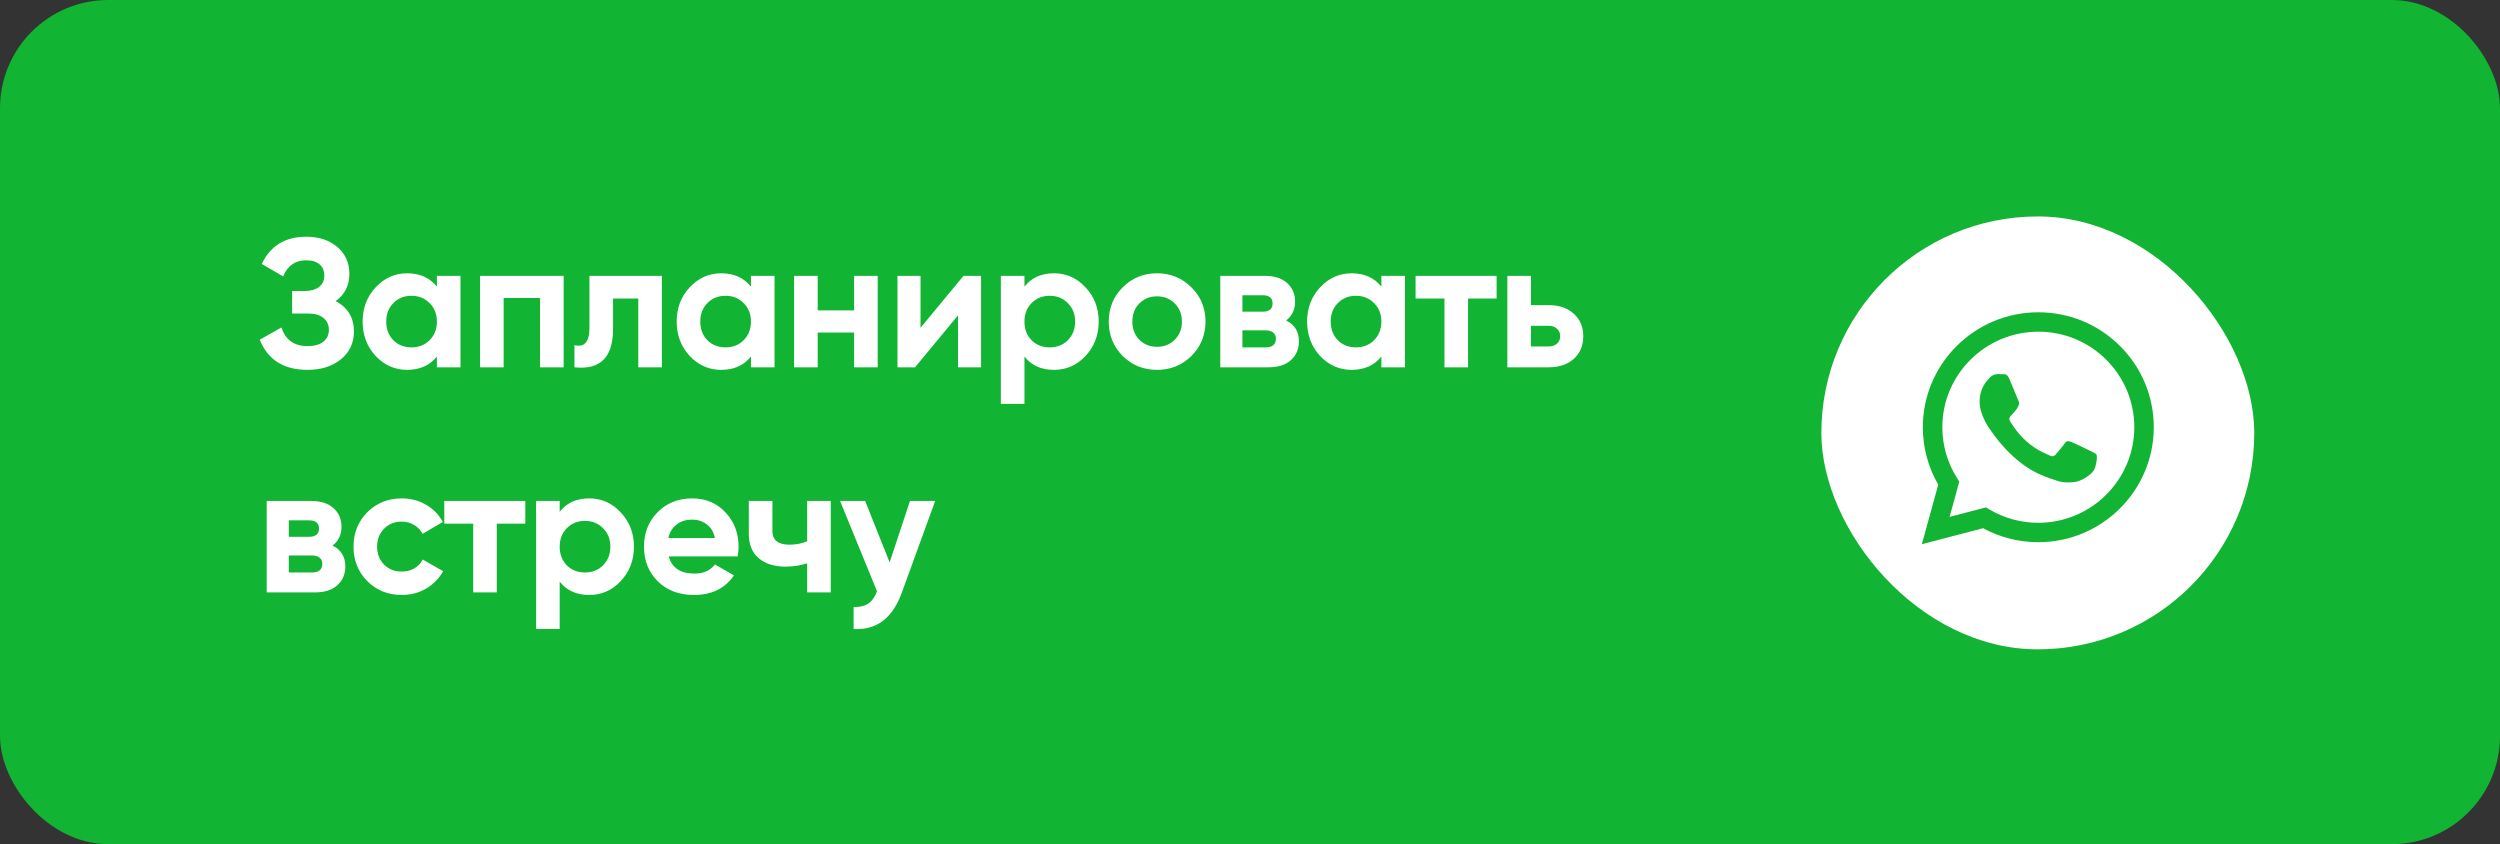
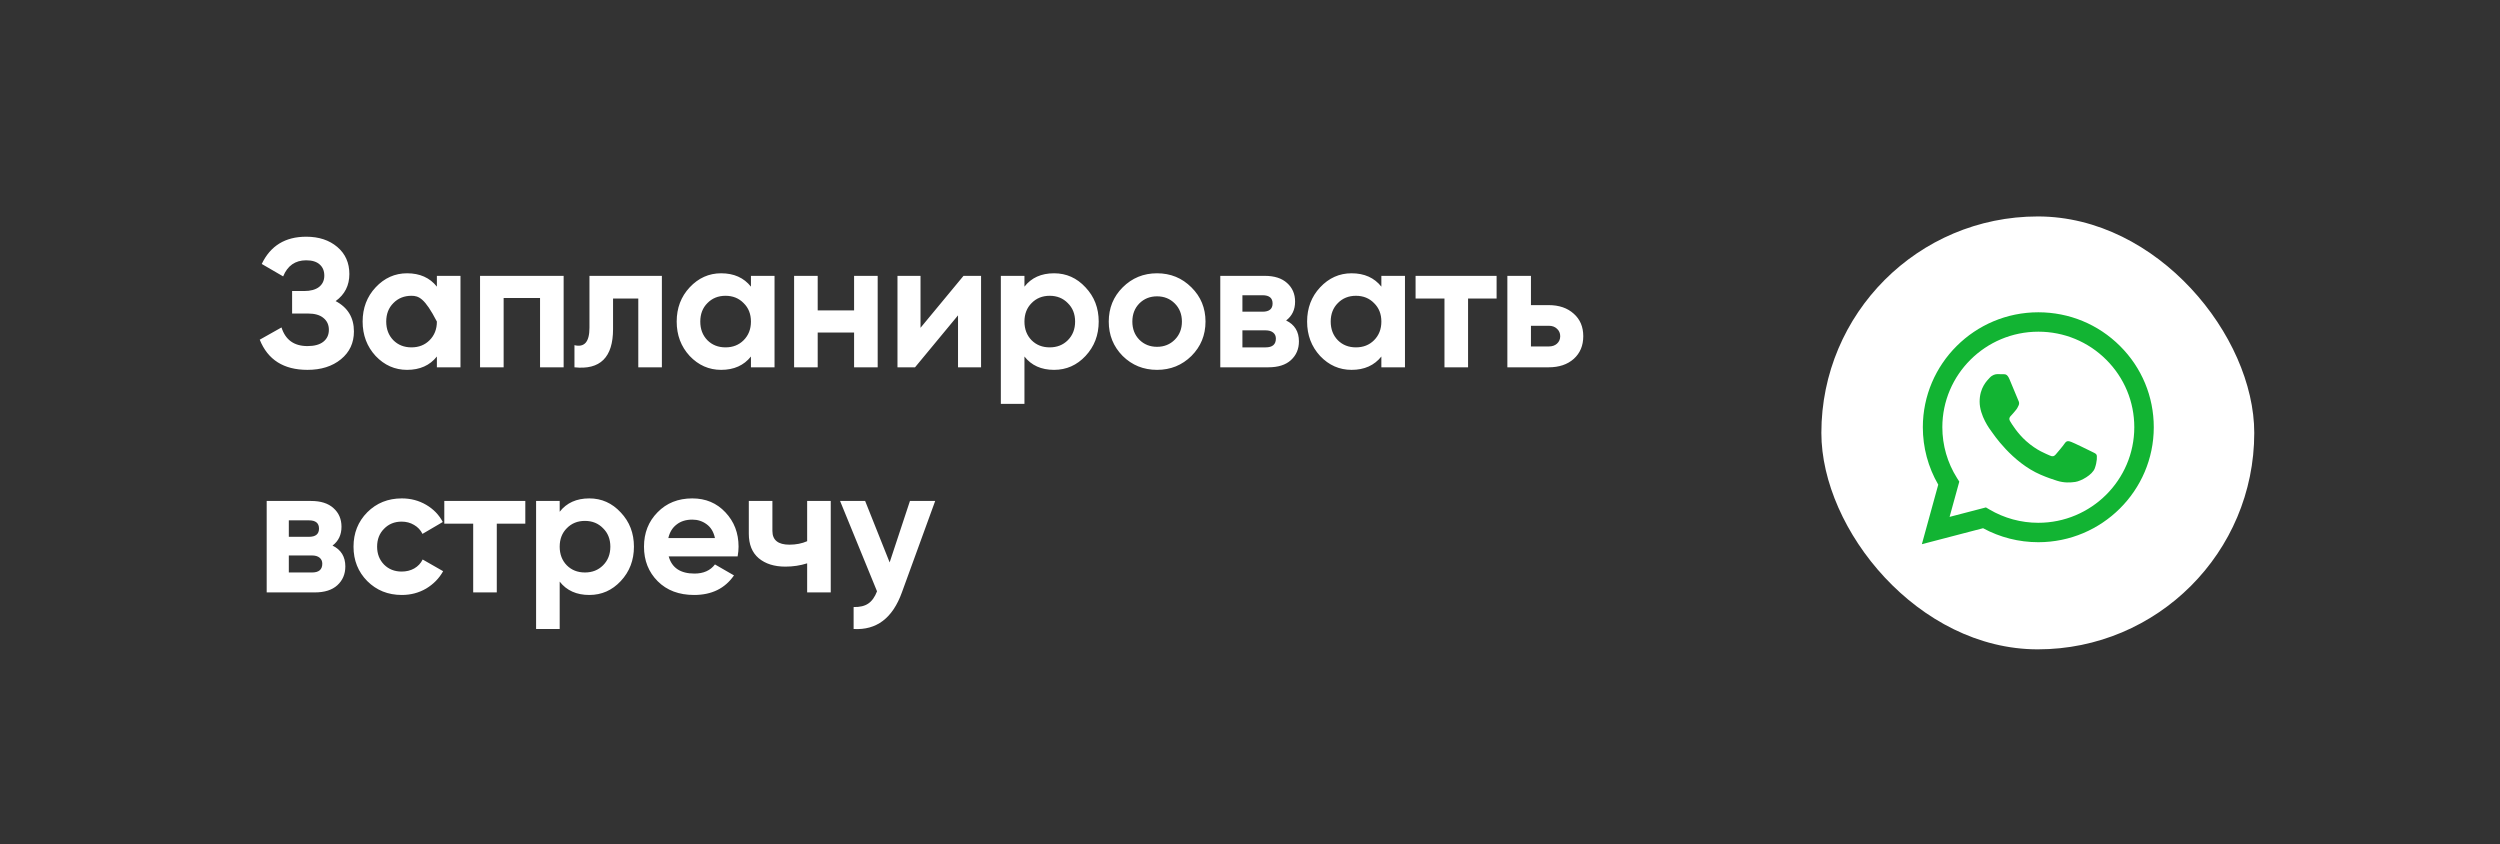
<svg xmlns="http://www.w3.org/2000/svg" width="231" height="78" viewBox="0 0 231 78" fill="none">
  <rect x="0" y="0" width="231" height="78" fill="#333333" stroke="none" />
-   <rect width="231" height="78" rx="10" fill="#12B433" />
-   <path d="M31.014 27.821C32.14 28.418 32.703 29.353 32.703 30.626C32.703 31.685 32.303 32.542 31.504 33.195C30.704 33.849 29.673 34.175 28.411 34.175C26.214 34.175 24.744 33.246 24 31.387L26.011 30.255C26.372 31.404 27.172 31.978 28.411 31.978C29.053 31.978 29.543 31.843 29.881 31.573C30.219 31.302 30.388 30.936 30.388 30.474C30.388 30.012 30.219 29.646 29.881 29.376C29.555 29.105 29.081 28.97 28.462 28.97H26.991V26.891H28.107C28.693 26.891 29.149 26.767 29.476 26.52C29.802 26.261 29.966 25.911 29.966 25.472C29.966 25.032 29.825 24.689 29.543 24.441C29.262 24.182 28.845 24.052 28.293 24.052C27.279 24.052 26.569 24.548 26.163 25.539L24.186 24.39C24.986 22.712 26.355 21.872 28.293 21.872C29.464 21.872 30.422 22.188 31.166 22.819C31.909 23.449 32.281 24.283 32.281 25.32C32.281 26.379 31.858 27.212 31.014 27.821ZM40.368 25.489H42.548V33.939H40.368V32.942C39.715 33.764 38.797 34.175 37.614 34.175C36.487 34.175 35.518 33.747 34.707 32.891C33.907 32.023 33.507 30.964 33.507 29.714C33.507 28.463 33.907 27.41 34.707 26.553C35.518 25.686 36.487 25.252 37.614 25.252C38.797 25.252 39.715 25.663 40.368 26.486V25.489ZM36.346 31.438C36.786 31.877 37.343 32.097 38.019 32.097C38.695 32.097 39.253 31.877 39.692 31.438C40.143 30.987 40.368 30.412 40.368 29.714C40.368 29.015 40.143 28.446 39.692 28.007C39.253 27.556 38.695 27.331 38.019 27.331C37.343 27.331 36.786 27.556 36.346 28.007C35.907 28.446 35.687 29.015 35.687 29.714C35.687 30.412 35.907 30.987 36.346 31.438ZM52.08 25.489V33.939H49.9V27.534H46.536V33.939H44.356V25.489H52.08ZM61.158 25.489V33.939H58.978V27.584H56.646V30.407C56.646 33.02 55.457 34.198 53.08 33.939V31.894C53.531 32.007 53.874 31.933 54.111 31.674C54.348 31.404 54.466 30.942 54.466 30.288V25.489H61.158ZM69.387 25.489H71.567V33.939H69.387V32.942C68.734 33.764 67.815 34.175 66.632 34.175C65.506 34.175 64.537 33.747 63.725 32.891C62.925 32.023 62.526 30.964 62.526 29.714C62.526 28.463 62.925 27.41 63.725 26.553C64.537 25.686 65.506 25.252 66.632 25.252C67.815 25.252 68.734 25.663 69.387 26.486V25.489ZM65.365 31.438C65.804 31.877 66.362 32.097 67.038 32.097C67.714 32.097 68.272 31.877 68.711 31.438C69.162 30.987 69.387 30.412 69.387 29.714C69.387 29.015 69.162 28.446 68.711 28.007C68.272 27.556 67.714 27.331 67.038 27.331C66.362 27.331 65.804 27.556 65.365 28.007C64.925 28.446 64.706 29.015 64.706 29.714C64.706 30.412 64.925 30.987 65.365 31.438ZM78.918 25.489H81.098V33.939H78.918V30.728H75.555V33.939H73.375V25.489H75.555V28.683H78.918V25.489ZM89.028 25.489H90.65V33.939H88.521V29.139L84.549 33.939H82.927V25.489H85.056V30.288L89.028 25.489ZM97.396 25.252C98.534 25.252 99.503 25.686 100.303 26.553C101.114 27.41 101.52 28.463 101.52 29.714C101.52 30.964 101.114 32.023 100.303 32.891C99.503 33.747 98.534 34.175 97.396 34.175C96.213 34.175 95.301 33.764 94.659 32.942V37.319H92.478V25.489H94.659V26.486C95.301 25.663 96.213 25.252 97.396 25.252ZM95.318 31.438C95.757 31.877 96.315 32.097 96.991 32.097C97.667 32.097 98.225 31.877 98.664 31.438C99.115 30.987 99.34 30.412 99.34 29.714C99.34 29.015 99.115 28.446 98.664 28.007C98.225 27.556 97.667 27.331 96.991 27.331C96.315 27.331 95.757 27.556 95.318 28.007C94.878 28.446 94.659 29.015 94.659 29.714C94.659 30.412 94.878 30.987 95.318 31.438ZM110.088 32.891C109.22 33.747 108.161 34.175 106.911 34.175C105.66 34.175 104.601 33.747 103.734 32.891C102.877 32.023 102.449 30.964 102.449 29.714C102.449 28.463 102.877 27.41 103.734 26.553C104.601 25.686 105.66 25.252 106.911 25.252C108.161 25.252 109.22 25.686 110.088 26.553C110.955 27.41 111.389 28.463 111.389 29.714C111.389 30.964 110.955 32.023 110.088 32.891ZM105.271 31.387C105.711 31.826 106.257 32.046 106.911 32.046C107.564 32.046 108.111 31.826 108.55 31.387C108.989 30.947 109.209 30.39 109.209 29.714C109.209 29.038 108.989 28.48 108.55 28.041C108.111 27.601 107.564 27.381 106.911 27.381C106.257 27.381 105.711 27.601 105.271 28.041C104.843 28.48 104.629 29.038 104.629 29.714C104.629 30.39 104.843 30.947 105.271 31.387ZM118.838 29.612C119.627 29.995 120.021 30.638 120.021 31.539C120.021 32.249 119.773 32.829 119.277 33.28C118.793 33.719 118.1 33.939 117.199 33.939H112.754V25.489H116.861C117.751 25.489 118.438 25.708 118.922 26.148C119.418 26.587 119.666 27.162 119.666 27.872C119.666 28.615 119.39 29.195 118.838 29.612ZM116.658 27.28H114.799V28.801H116.658C117.277 28.801 117.587 28.548 117.587 28.041C117.587 27.534 117.277 27.28 116.658 27.28ZM116.945 32.097C117.576 32.097 117.891 31.826 117.891 31.285C117.891 31.049 117.807 30.863 117.638 30.728C117.469 30.593 117.238 30.525 116.945 30.525H114.799V32.097H116.945ZM127.638 25.489H129.819V33.939H127.638V32.942C126.985 33.764 126.067 34.175 124.884 34.175C123.757 34.175 122.788 33.747 121.977 32.891C121.177 32.023 120.777 30.964 120.777 29.714C120.777 28.463 121.177 27.41 121.977 26.553C122.788 25.686 123.757 25.252 124.884 25.252C126.067 25.252 126.985 25.663 127.638 26.486V25.489ZM123.616 31.438C124.056 31.877 124.613 32.097 125.289 32.097C125.965 32.097 126.523 31.877 126.962 31.438C127.413 30.987 127.638 30.412 127.638 29.714C127.638 29.015 127.413 28.446 126.962 28.007C126.523 27.556 125.965 27.331 125.289 27.331C124.613 27.331 124.056 27.556 123.616 28.007C123.177 28.446 122.957 29.015 122.957 29.714C122.957 30.412 123.177 30.987 123.616 31.438ZM138.286 25.489V27.584H135.649V33.939H133.469V27.584H130.799V25.489H138.286ZM143.099 28.193C144.058 28.193 144.828 28.457 145.415 28.987C146.001 29.505 146.294 30.198 146.294 31.066C146.294 31.933 146.001 32.632 145.415 33.161C144.828 33.68 144.058 33.939 143.099 33.939H139.28V25.489H141.46V28.193H143.099ZM143.116 32.012C143.421 32.012 143.669 31.928 143.86 31.759C144.063 31.578 144.164 31.347 144.164 31.066C144.164 30.784 144.063 30.553 143.86 30.373C143.669 30.192 143.421 30.102 143.116 30.102H141.46V32.012H143.116ZM30.726 50.412C31.515 50.795 31.909 51.438 31.909 52.339C31.909 53.049 31.661 53.629 31.166 54.08C30.681 54.519 29.988 54.739 29.087 54.739H24.642V46.289H28.749C29.639 46.289 30.326 46.508 30.811 46.948C31.306 47.387 31.554 47.962 31.554 48.672C31.554 49.415 31.278 49.995 30.726 50.412ZM28.546 48.08H26.687V49.601H28.546C29.166 49.601 29.476 49.348 29.476 48.841C29.476 48.334 29.166 48.08 28.546 48.08ZM28.833 52.897C29.464 52.897 29.78 52.626 29.78 52.085C29.78 51.849 29.695 51.663 29.526 51.528C29.357 51.392 29.126 51.325 28.833 51.325H26.687V52.897H28.833ZM37.127 54.975C35.854 54.975 34.789 54.547 33.933 53.691C33.088 52.835 32.665 51.776 32.665 50.514C32.665 49.252 33.088 48.193 33.933 47.337C34.789 46.48 35.854 46.052 37.127 46.052C37.949 46.052 38.699 46.249 39.375 46.644C40.051 47.038 40.563 47.568 40.913 48.232L39.037 49.331C38.868 48.981 38.608 48.705 38.259 48.503C37.921 48.3 37.538 48.198 37.11 48.198C36.457 48.198 35.916 48.418 35.488 48.858C35.059 49.286 34.845 49.838 34.845 50.514C34.845 51.178 35.059 51.73 35.488 52.17C35.916 52.598 36.457 52.812 37.11 52.812C37.549 52.812 37.938 52.716 38.276 52.525C38.625 52.322 38.885 52.046 39.053 51.697L40.946 52.778C40.575 53.443 40.051 53.978 39.375 54.384C38.699 54.778 37.949 54.975 37.127 54.975ZM48.539 46.289V48.384H45.903V54.739H43.723V48.384H41.053V46.289H48.539ZM54.453 46.052C55.59 46.052 56.559 46.486 57.359 47.353C58.171 48.21 58.576 49.263 58.576 50.514C58.576 51.764 58.171 52.823 57.359 53.691C56.559 54.547 55.59 54.975 54.453 54.975C53.27 54.975 52.357 54.564 51.715 53.742V58.119H49.535V46.289H51.715V47.286C52.357 46.463 53.27 46.052 54.453 46.052ZM52.374 52.237C52.813 52.677 53.371 52.897 54.047 52.897C54.723 52.897 55.281 52.677 55.72 52.237C56.171 51.787 56.396 51.212 56.396 50.514C56.396 49.815 56.171 49.246 55.72 48.807C55.281 48.356 54.723 48.131 54.047 48.131C53.371 48.131 52.813 48.356 52.374 48.807C51.934 49.246 51.715 49.815 51.715 50.514C51.715 51.212 51.934 51.787 52.374 52.237ZM61.787 51.409C62.08 52.468 62.874 52.998 64.17 52.998C65.003 52.998 65.634 52.716 66.062 52.153L67.82 53.167C66.986 54.373 65.758 54.975 64.136 54.975C62.739 54.975 61.618 54.553 60.773 53.708C59.928 52.863 59.505 51.798 59.505 50.514C59.505 49.241 59.922 48.181 60.756 47.337C61.59 46.48 62.66 46.052 63.967 46.052C65.206 46.052 66.226 46.48 67.026 47.337C67.837 48.193 68.243 49.252 68.243 50.514C68.243 50.795 68.214 51.094 68.158 51.409H61.787ZM61.753 49.719H66.062C65.939 49.145 65.679 48.717 65.285 48.435C64.902 48.153 64.463 48.013 63.967 48.013C63.381 48.013 62.897 48.165 62.514 48.469C62.13 48.762 61.877 49.179 61.753 49.719ZM74.581 46.289H76.761V54.739H74.581V52.052C73.95 52.254 73.28 52.356 72.57 52.356C71.545 52.356 70.722 52.097 70.103 51.578C69.494 51.06 69.19 50.305 69.19 49.314V46.289H71.37V49.06C71.37 49.905 71.894 50.328 72.942 50.328C73.55 50.328 74.097 50.221 74.581 50.007V46.289ZM84.079 46.289H86.411L83.335 54.739C82.479 57.116 80.992 58.243 78.874 58.119V56.091C79.448 56.102 79.899 55.995 80.226 55.77C80.564 55.544 80.834 55.167 81.037 54.637L77.623 46.289H79.939L82.203 51.967L84.079 46.289Z" fill="white" />
+   <path d="M31.014 27.821C32.14 28.418 32.703 29.353 32.703 30.626C32.703 31.685 32.303 32.542 31.504 33.195C30.704 33.849 29.673 34.175 28.411 34.175C26.214 34.175 24.744 33.246 24 31.387L26.011 30.255C26.372 31.404 27.172 31.978 28.411 31.978C29.053 31.978 29.543 31.843 29.881 31.573C30.219 31.302 30.388 30.936 30.388 30.474C30.388 30.012 30.219 29.646 29.881 29.376C29.555 29.105 29.081 28.97 28.462 28.97H26.991V26.891H28.107C28.693 26.891 29.149 26.767 29.476 26.52C29.802 26.261 29.966 25.911 29.966 25.472C29.966 25.032 29.825 24.689 29.543 24.441C29.262 24.182 28.845 24.052 28.293 24.052C27.279 24.052 26.569 24.548 26.163 25.539L24.186 24.39C24.986 22.712 26.355 21.872 28.293 21.872C29.464 21.872 30.422 22.188 31.166 22.819C31.909 23.449 32.281 24.283 32.281 25.32C32.281 26.379 31.858 27.212 31.014 27.821ZM40.368 25.489H42.548V33.939H40.368V32.942C39.715 33.764 38.797 34.175 37.614 34.175C36.487 34.175 35.518 33.747 34.707 32.891C33.907 32.023 33.507 30.964 33.507 29.714C33.507 28.463 33.907 27.41 34.707 26.553C35.518 25.686 36.487 25.252 37.614 25.252C38.797 25.252 39.715 25.663 40.368 26.486V25.489ZM36.346 31.438C36.786 31.877 37.343 32.097 38.019 32.097C38.695 32.097 39.253 31.877 39.692 31.438C40.143 30.987 40.368 30.412 40.368 29.714C39.253 27.556 38.695 27.331 38.019 27.331C37.343 27.331 36.786 27.556 36.346 28.007C35.907 28.446 35.687 29.015 35.687 29.714C35.687 30.412 35.907 30.987 36.346 31.438ZM52.08 25.489V33.939H49.9V27.534H46.536V33.939H44.356V25.489H52.08ZM61.158 25.489V33.939H58.978V27.584H56.646V30.407C56.646 33.02 55.457 34.198 53.08 33.939V31.894C53.531 32.007 53.874 31.933 54.111 31.674C54.348 31.404 54.466 30.942 54.466 30.288V25.489H61.158ZM69.387 25.489H71.567V33.939H69.387V32.942C68.734 33.764 67.815 34.175 66.632 34.175C65.506 34.175 64.537 33.747 63.725 32.891C62.925 32.023 62.526 30.964 62.526 29.714C62.526 28.463 62.925 27.41 63.725 26.553C64.537 25.686 65.506 25.252 66.632 25.252C67.815 25.252 68.734 25.663 69.387 26.486V25.489ZM65.365 31.438C65.804 31.877 66.362 32.097 67.038 32.097C67.714 32.097 68.272 31.877 68.711 31.438C69.162 30.987 69.387 30.412 69.387 29.714C69.387 29.015 69.162 28.446 68.711 28.007C68.272 27.556 67.714 27.331 67.038 27.331C66.362 27.331 65.804 27.556 65.365 28.007C64.925 28.446 64.706 29.015 64.706 29.714C64.706 30.412 64.925 30.987 65.365 31.438ZM78.918 25.489H81.098V33.939H78.918V30.728H75.555V33.939H73.375V25.489H75.555V28.683H78.918V25.489ZM89.028 25.489H90.65V33.939H88.521V29.139L84.549 33.939H82.927V25.489H85.056V30.288L89.028 25.489ZM97.396 25.252C98.534 25.252 99.503 25.686 100.303 26.553C101.114 27.41 101.52 28.463 101.52 29.714C101.52 30.964 101.114 32.023 100.303 32.891C99.503 33.747 98.534 34.175 97.396 34.175C96.213 34.175 95.301 33.764 94.659 32.942V37.319H92.478V25.489H94.659V26.486C95.301 25.663 96.213 25.252 97.396 25.252ZM95.318 31.438C95.757 31.877 96.315 32.097 96.991 32.097C97.667 32.097 98.225 31.877 98.664 31.438C99.115 30.987 99.34 30.412 99.34 29.714C99.34 29.015 99.115 28.446 98.664 28.007C98.225 27.556 97.667 27.331 96.991 27.331C96.315 27.331 95.757 27.556 95.318 28.007C94.878 28.446 94.659 29.015 94.659 29.714C94.659 30.412 94.878 30.987 95.318 31.438ZM110.088 32.891C109.22 33.747 108.161 34.175 106.911 34.175C105.66 34.175 104.601 33.747 103.734 32.891C102.877 32.023 102.449 30.964 102.449 29.714C102.449 28.463 102.877 27.41 103.734 26.553C104.601 25.686 105.66 25.252 106.911 25.252C108.161 25.252 109.22 25.686 110.088 26.553C110.955 27.41 111.389 28.463 111.389 29.714C111.389 30.964 110.955 32.023 110.088 32.891ZM105.271 31.387C105.711 31.826 106.257 32.046 106.911 32.046C107.564 32.046 108.111 31.826 108.55 31.387C108.989 30.947 109.209 30.39 109.209 29.714C109.209 29.038 108.989 28.48 108.55 28.041C108.111 27.601 107.564 27.381 106.911 27.381C106.257 27.381 105.711 27.601 105.271 28.041C104.843 28.48 104.629 29.038 104.629 29.714C104.629 30.39 104.843 30.947 105.271 31.387ZM118.838 29.612C119.627 29.995 120.021 30.638 120.021 31.539C120.021 32.249 119.773 32.829 119.277 33.28C118.793 33.719 118.1 33.939 117.199 33.939H112.754V25.489H116.861C117.751 25.489 118.438 25.708 118.922 26.148C119.418 26.587 119.666 27.162 119.666 27.872C119.666 28.615 119.39 29.195 118.838 29.612ZM116.658 27.28H114.799V28.801H116.658C117.277 28.801 117.587 28.548 117.587 28.041C117.587 27.534 117.277 27.28 116.658 27.28ZM116.945 32.097C117.576 32.097 117.891 31.826 117.891 31.285C117.891 31.049 117.807 30.863 117.638 30.728C117.469 30.593 117.238 30.525 116.945 30.525H114.799V32.097H116.945ZM127.638 25.489H129.819V33.939H127.638V32.942C126.985 33.764 126.067 34.175 124.884 34.175C123.757 34.175 122.788 33.747 121.977 32.891C121.177 32.023 120.777 30.964 120.777 29.714C120.777 28.463 121.177 27.41 121.977 26.553C122.788 25.686 123.757 25.252 124.884 25.252C126.067 25.252 126.985 25.663 127.638 26.486V25.489ZM123.616 31.438C124.056 31.877 124.613 32.097 125.289 32.097C125.965 32.097 126.523 31.877 126.962 31.438C127.413 30.987 127.638 30.412 127.638 29.714C127.638 29.015 127.413 28.446 126.962 28.007C126.523 27.556 125.965 27.331 125.289 27.331C124.613 27.331 124.056 27.556 123.616 28.007C123.177 28.446 122.957 29.015 122.957 29.714C122.957 30.412 123.177 30.987 123.616 31.438ZM138.286 25.489V27.584H135.649V33.939H133.469V27.584H130.799V25.489H138.286ZM143.099 28.193C144.058 28.193 144.828 28.457 145.415 28.987C146.001 29.505 146.294 30.198 146.294 31.066C146.294 31.933 146.001 32.632 145.415 33.161C144.828 33.68 144.058 33.939 143.099 33.939H139.28V25.489H141.46V28.193H143.099ZM143.116 32.012C143.421 32.012 143.669 31.928 143.86 31.759C144.063 31.578 144.164 31.347 144.164 31.066C144.164 30.784 144.063 30.553 143.86 30.373C143.669 30.192 143.421 30.102 143.116 30.102H141.46V32.012H143.116ZM30.726 50.412C31.515 50.795 31.909 51.438 31.909 52.339C31.909 53.049 31.661 53.629 31.166 54.08C30.681 54.519 29.988 54.739 29.087 54.739H24.642V46.289H28.749C29.639 46.289 30.326 46.508 30.811 46.948C31.306 47.387 31.554 47.962 31.554 48.672C31.554 49.415 31.278 49.995 30.726 50.412ZM28.546 48.08H26.687V49.601H28.546C29.166 49.601 29.476 49.348 29.476 48.841C29.476 48.334 29.166 48.08 28.546 48.08ZM28.833 52.897C29.464 52.897 29.78 52.626 29.78 52.085C29.78 51.849 29.695 51.663 29.526 51.528C29.357 51.392 29.126 51.325 28.833 51.325H26.687V52.897H28.833ZM37.127 54.975C35.854 54.975 34.789 54.547 33.933 53.691C33.088 52.835 32.665 51.776 32.665 50.514C32.665 49.252 33.088 48.193 33.933 47.337C34.789 46.48 35.854 46.052 37.127 46.052C37.949 46.052 38.699 46.249 39.375 46.644C40.051 47.038 40.563 47.568 40.913 48.232L39.037 49.331C38.868 48.981 38.608 48.705 38.259 48.503C37.921 48.3 37.538 48.198 37.11 48.198C36.457 48.198 35.916 48.418 35.488 48.858C35.059 49.286 34.845 49.838 34.845 50.514C34.845 51.178 35.059 51.73 35.488 52.17C35.916 52.598 36.457 52.812 37.11 52.812C37.549 52.812 37.938 52.716 38.276 52.525C38.625 52.322 38.885 52.046 39.053 51.697L40.946 52.778C40.575 53.443 40.051 53.978 39.375 54.384C38.699 54.778 37.949 54.975 37.127 54.975ZM48.539 46.289V48.384H45.903V54.739H43.723V48.384H41.053V46.289H48.539ZM54.453 46.052C55.59 46.052 56.559 46.486 57.359 47.353C58.171 48.21 58.576 49.263 58.576 50.514C58.576 51.764 58.171 52.823 57.359 53.691C56.559 54.547 55.59 54.975 54.453 54.975C53.27 54.975 52.357 54.564 51.715 53.742V58.119H49.535V46.289H51.715V47.286C52.357 46.463 53.27 46.052 54.453 46.052ZM52.374 52.237C52.813 52.677 53.371 52.897 54.047 52.897C54.723 52.897 55.281 52.677 55.72 52.237C56.171 51.787 56.396 51.212 56.396 50.514C56.396 49.815 56.171 49.246 55.72 48.807C55.281 48.356 54.723 48.131 54.047 48.131C53.371 48.131 52.813 48.356 52.374 48.807C51.934 49.246 51.715 49.815 51.715 50.514C51.715 51.212 51.934 51.787 52.374 52.237ZM61.787 51.409C62.08 52.468 62.874 52.998 64.17 52.998C65.003 52.998 65.634 52.716 66.062 52.153L67.82 53.167C66.986 54.373 65.758 54.975 64.136 54.975C62.739 54.975 61.618 54.553 60.773 53.708C59.928 52.863 59.505 51.798 59.505 50.514C59.505 49.241 59.922 48.181 60.756 47.337C61.59 46.48 62.66 46.052 63.967 46.052C65.206 46.052 66.226 46.48 67.026 47.337C67.837 48.193 68.243 49.252 68.243 50.514C68.243 50.795 68.214 51.094 68.158 51.409H61.787ZM61.753 49.719H66.062C65.939 49.145 65.679 48.717 65.285 48.435C64.902 48.153 64.463 48.013 63.967 48.013C63.381 48.013 62.897 48.165 62.514 48.469C62.13 48.762 61.877 49.179 61.753 49.719ZM74.581 46.289H76.761V54.739H74.581V52.052C73.95 52.254 73.28 52.356 72.57 52.356C71.545 52.356 70.722 52.097 70.103 51.578C69.494 51.06 69.19 50.305 69.19 49.314V46.289H71.37V49.06C71.37 49.905 71.894 50.328 72.942 50.328C73.55 50.328 74.097 50.221 74.581 50.007V46.289ZM84.079 46.289H86.411L83.335 54.739C82.479 57.116 80.992 58.243 78.874 58.119V56.091C79.448 56.102 79.899 55.995 80.226 55.77C80.564 55.544 80.834 55.167 81.037 54.637L77.623 46.289H79.939L82.203 51.967L84.079 46.289Z" fill="white" />
  <rect x="168.294" y="20" width="40" height="40" rx="20" fill="white" />
  <path fill-rule="evenodd" clip-rule="evenodd" d="M195.888 31.969C193.872 29.962 191.193 28.856 188.34 28.855C182.459 28.855 177.673 33.617 177.67 39.473C177.669 41.344 178.16 43.171 179.094 44.782L177.58 50.284L183.236 48.807C184.794 49.653 186.549 50.099 188.334 50.1H188.339C194.219 50.1 199.006 45.336 199.009 39.481C199.01 36.644 197.902 33.975 195.888 31.969ZM188.34 48.306H188.336C186.744 48.306 185.184 47.88 183.822 47.075L183.499 46.885L180.142 47.76L181.039 44.503L180.828 44.169C179.94 42.764 179.471 41.14 179.472 39.473C179.474 34.607 183.453 30.648 188.345 30.648C190.713 30.648 192.94 31.567 194.613 33.235C196.287 34.904 197.209 37.121 197.209 39.479C197.206 44.347 193.228 48.306 188.34 48.306ZM193.205 41.696C192.938 41.563 191.627 40.921 191.382 40.833C191.138 40.744 190.961 40.7 190.782 40.965C190.603 41.23 190.094 41.828 189.938 42.006C189.782 42.183 189.626 42.205 189.36 42.072C189.093 41.939 188.233 41.66 187.215 40.755C186.424 40.051 185.888 39.183 185.732 38.917C185.578 38.65 185.717 38.508 185.848 38.376C185.969 38.257 186.116 38.066 186.249 37.91C186.384 37.757 186.429 37.646 186.517 37.468C186.606 37.292 186.562 37.136 186.494 37.003C186.429 36.871 185.894 35.565 185.674 35.034C185.457 34.516 185.238 34.586 185.072 34.578C184.918 34.57 184.74 34.569 184.561 34.569C184.384 34.569 184.096 34.635 183.851 34.901C183.607 35.167 182.918 35.809 182.918 37.115C182.918 38.421 183.874 39.683 184.007 39.859C184.139 40.036 185.887 42.717 188.561 43.866C189.196 44.139 189.693 44.302 190.081 44.425C190.719 44.626 191.3 44.598 191.76 44.53C192.272 44.454 193.336 43.888 193.56 43.268C193.782 42.649 193.782 42.117 193.714 42.007C193.648 41.895 193.471 41.829 193.205 41.696Z" fill="#12B433" />
</svg>